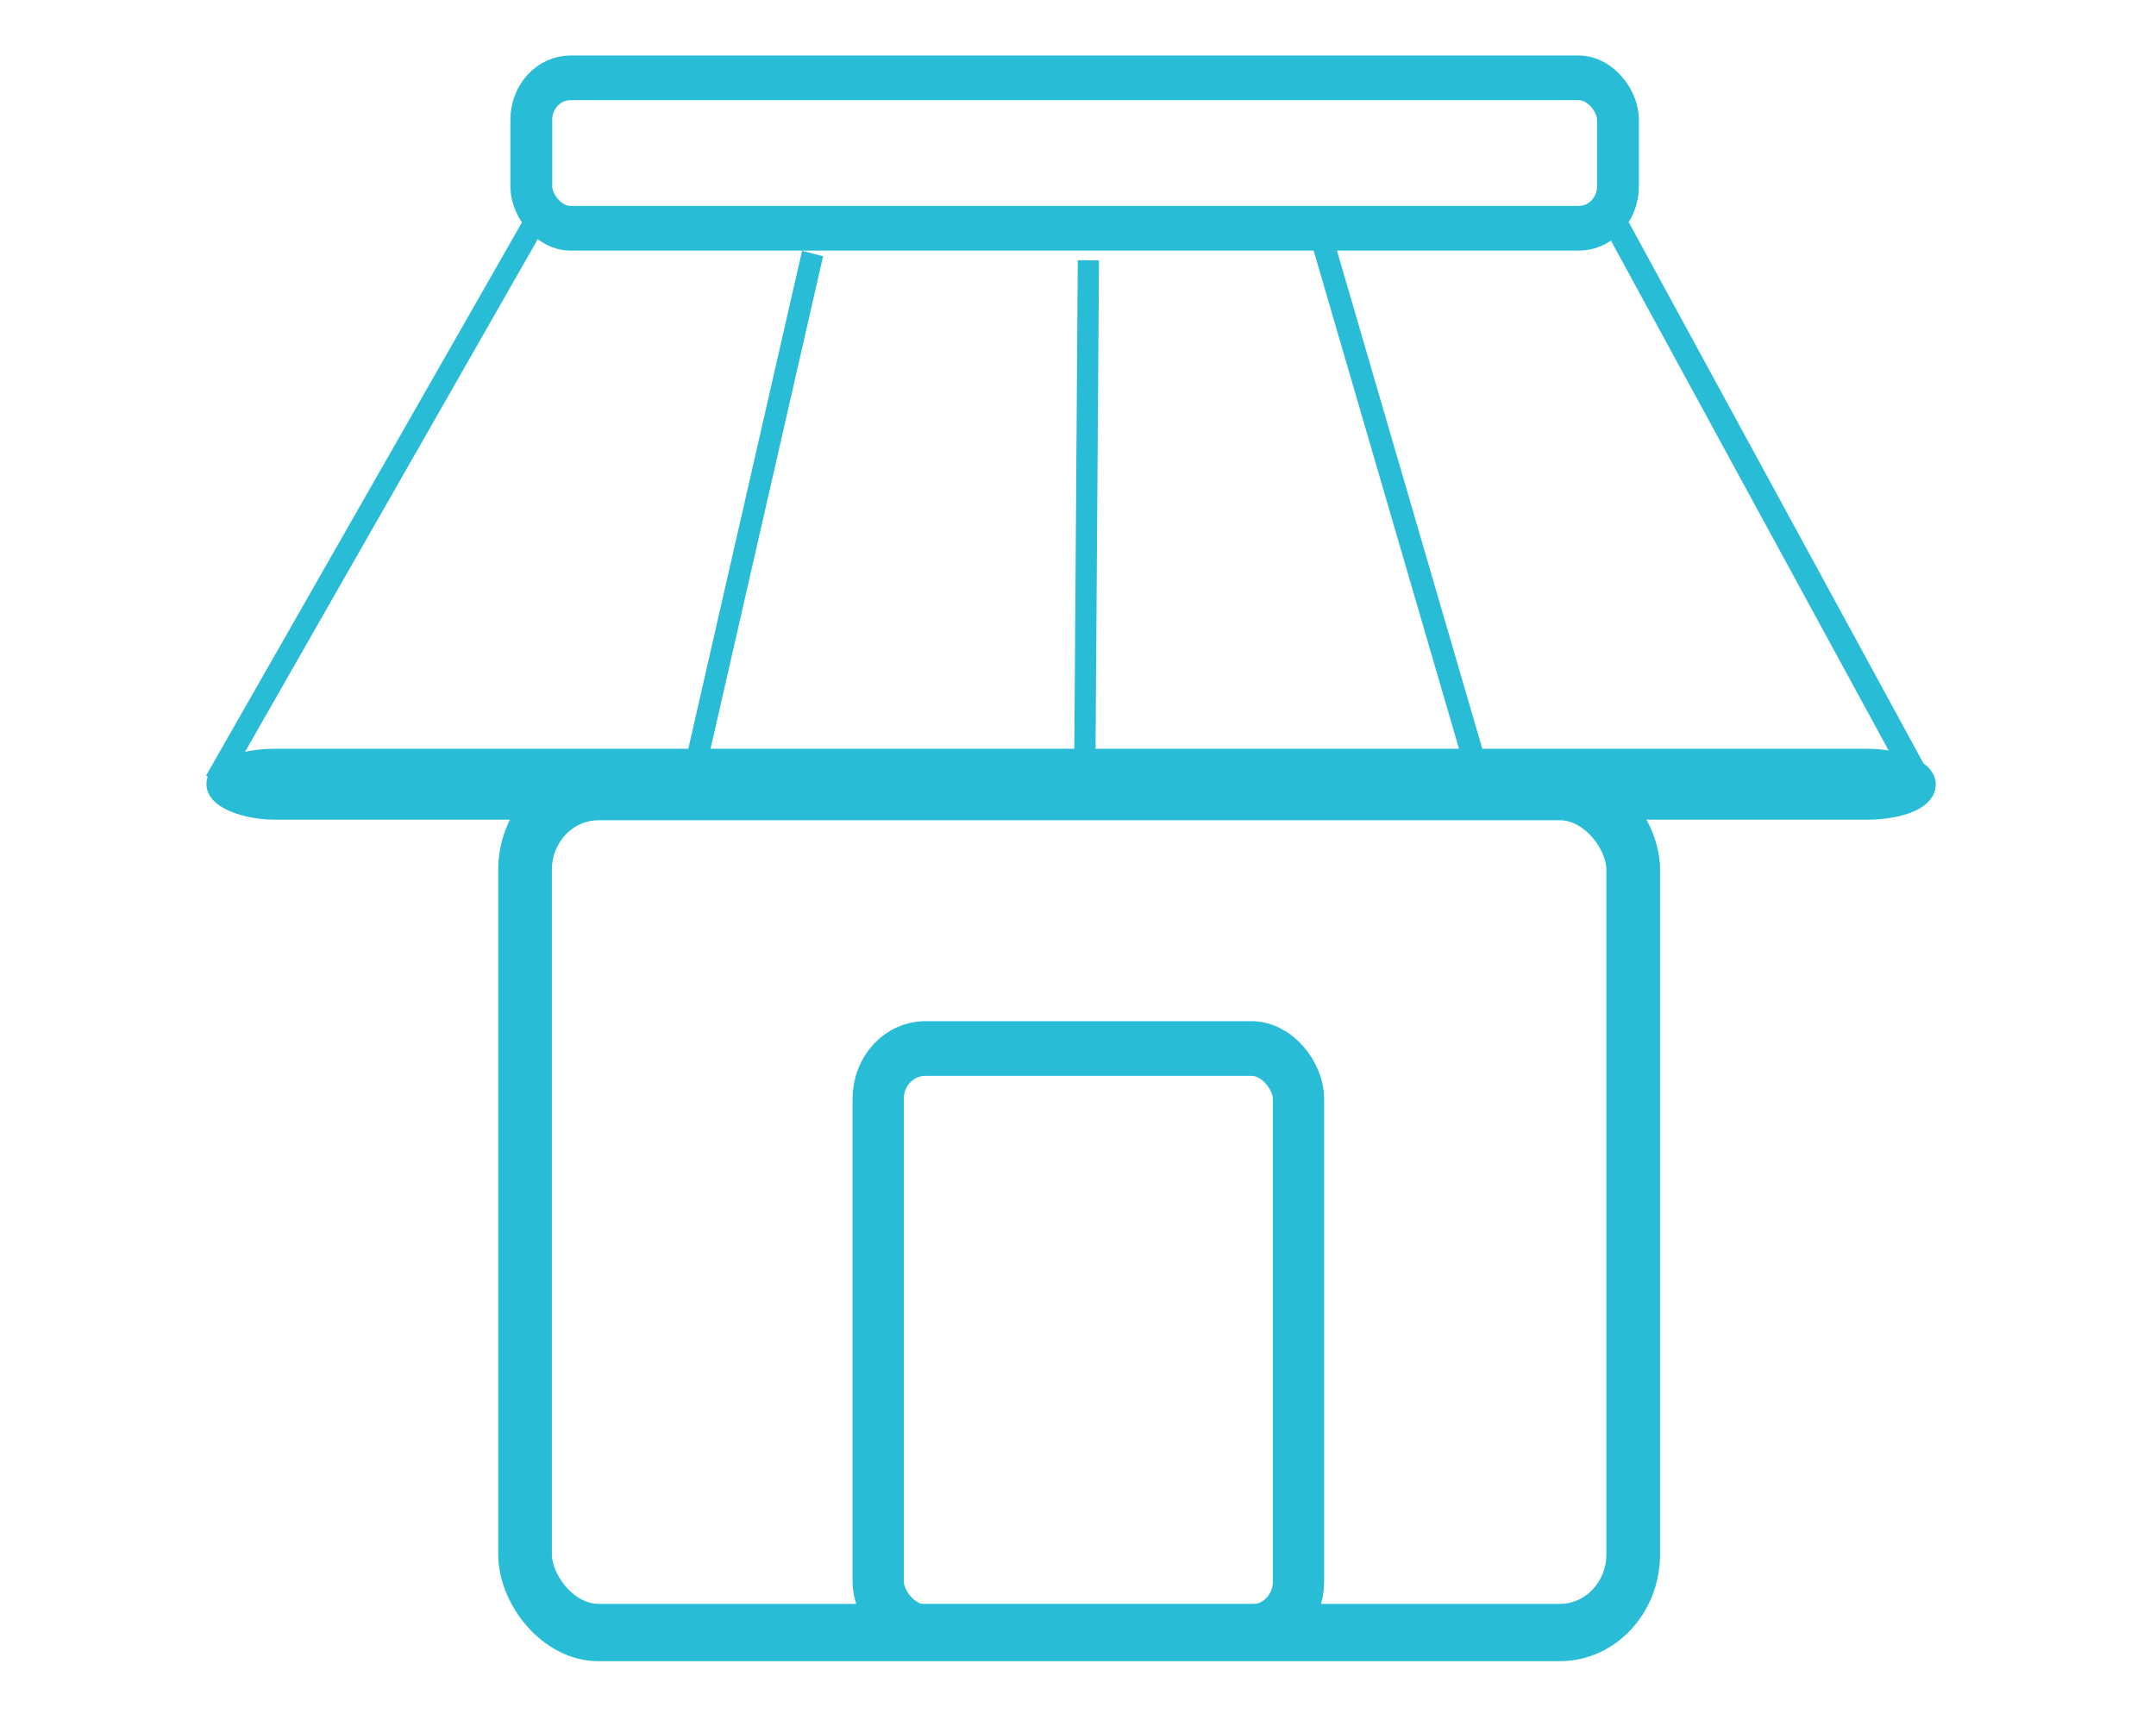
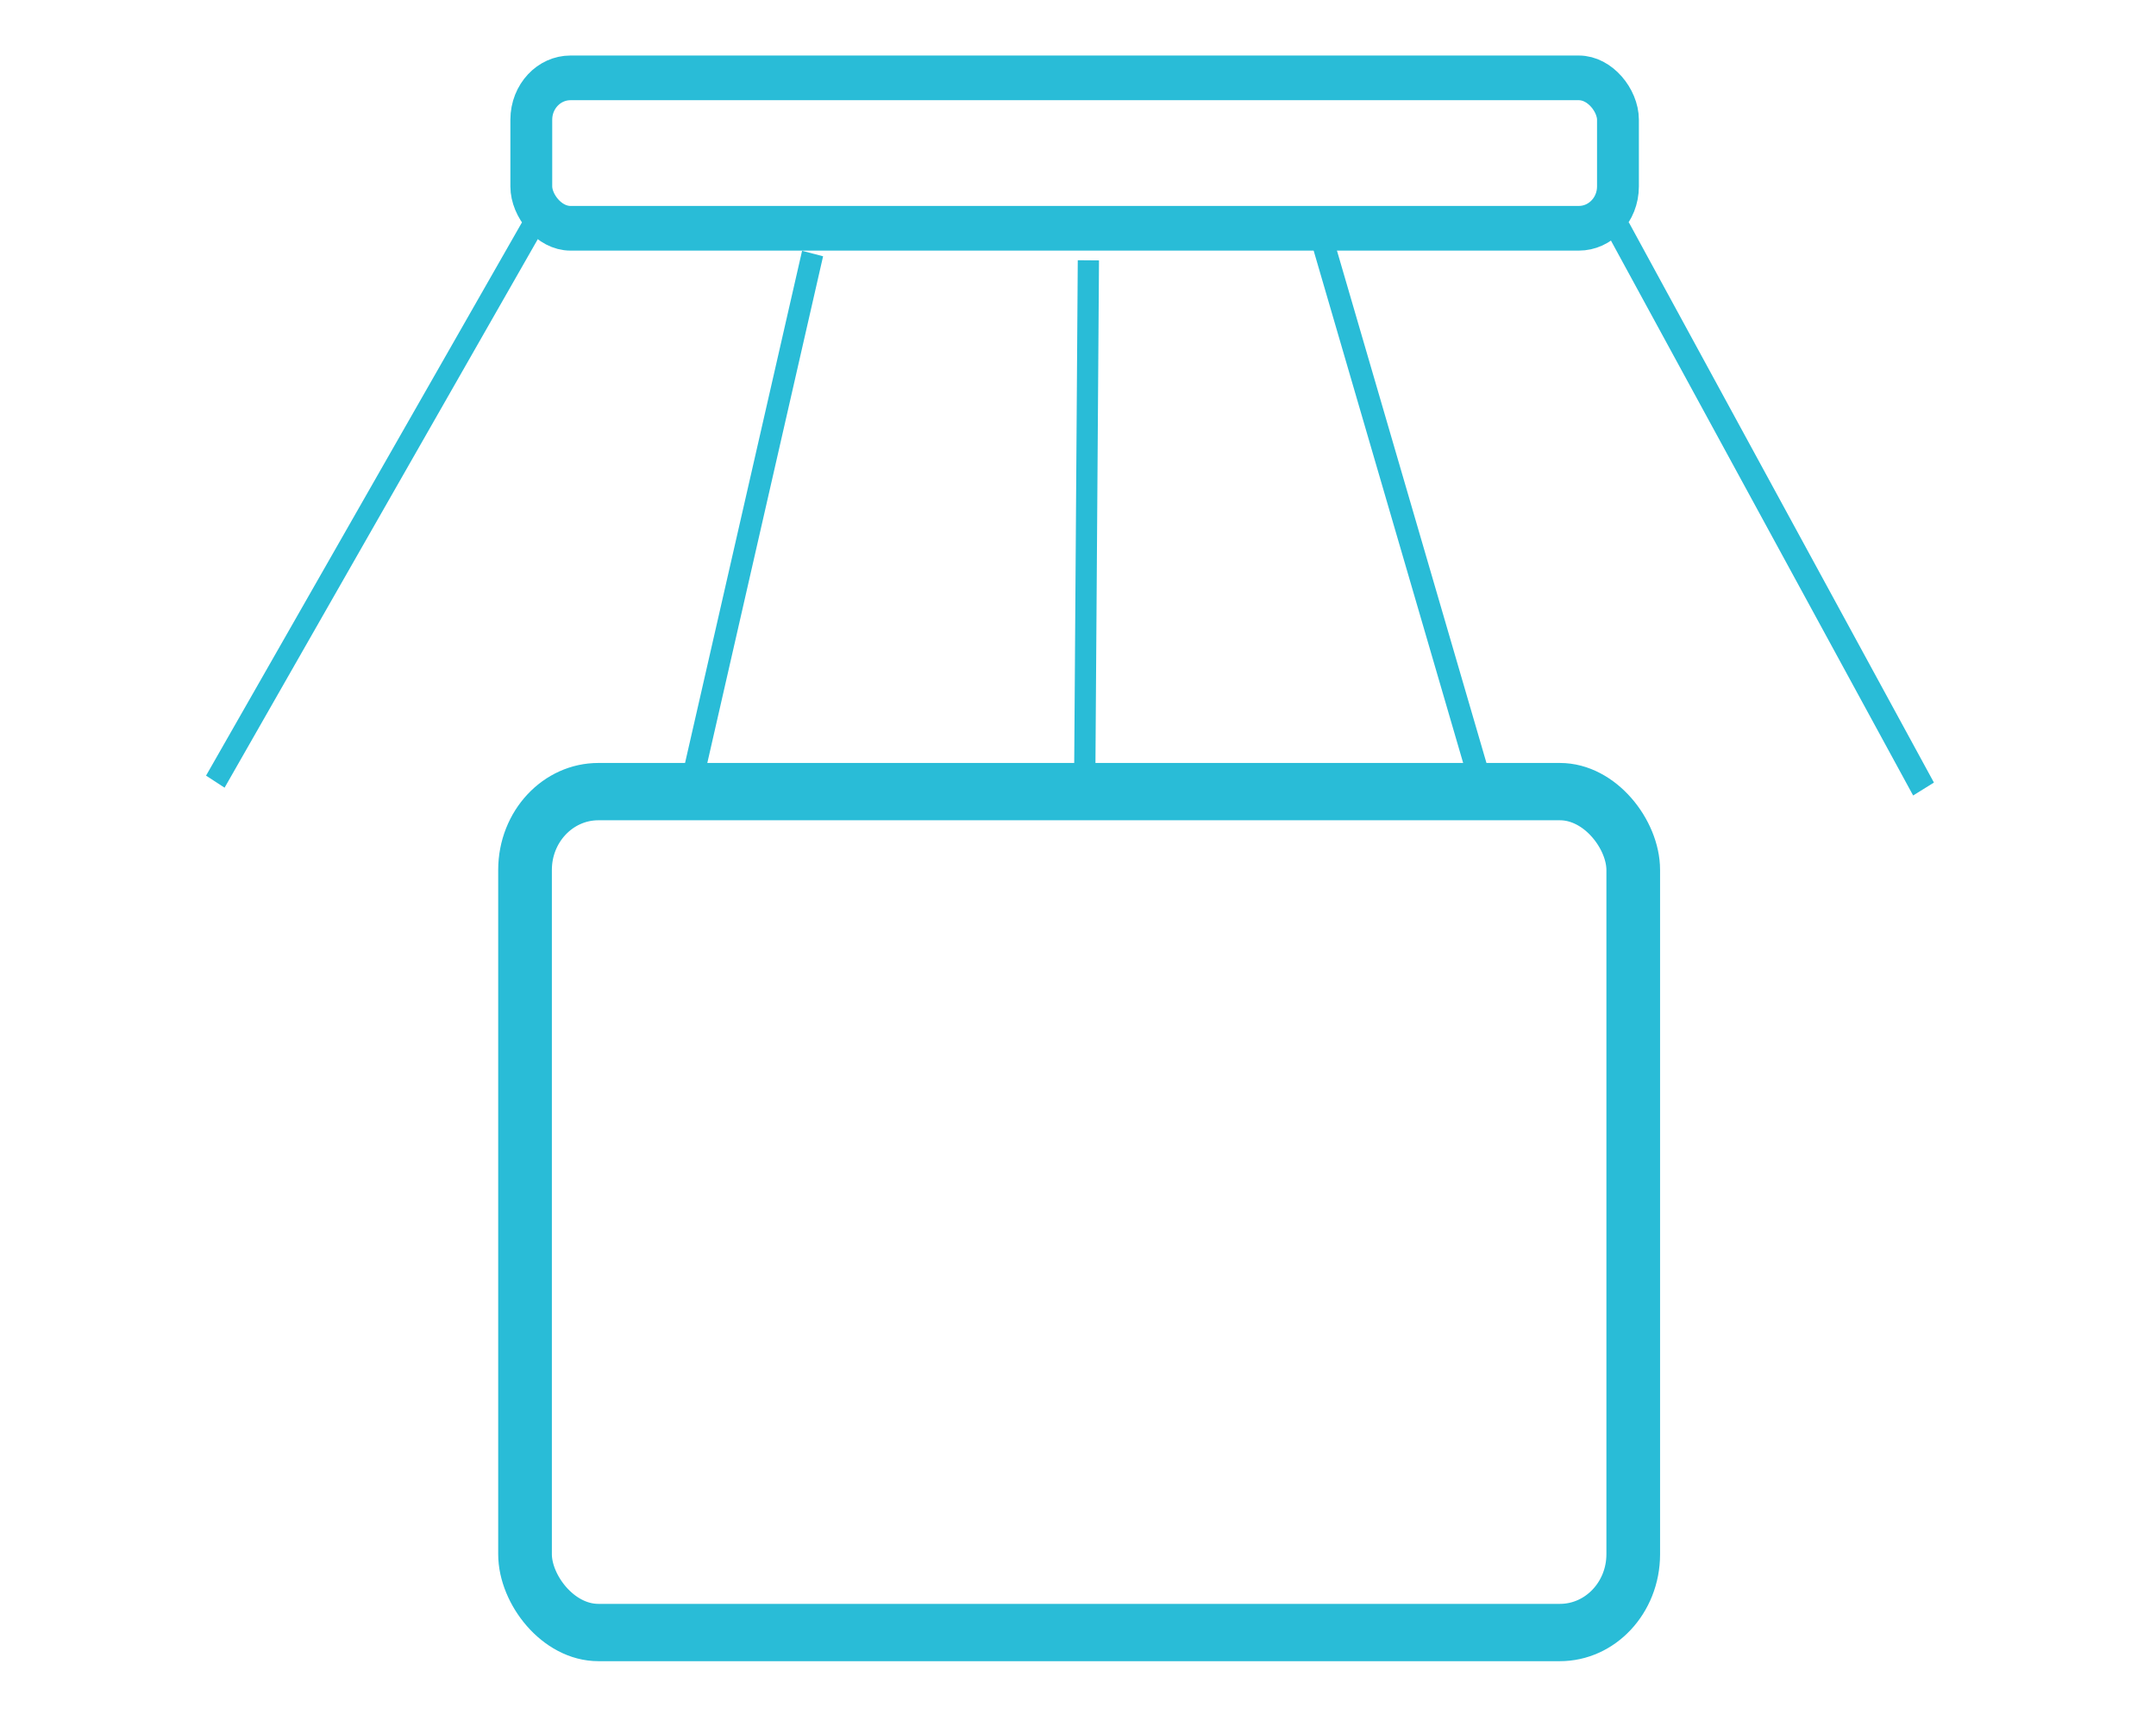
<svg xmlns="http://www.w3.org/2000/svg" xmlns:ns1="http://www.inkscape.org/namespaces/inkscape" xmlns:ns2="http://sodipodi.sourceforge.net/DTD/sodipodi-0.dtd" xmlns:ns3="http://www.openswatchbook.org/uri/2009/osb" width="27.517mm" height="21.96mm" viewBox="0 0 27.517 21.96" version="1.1" id="svg8" ns1:version="0.92.4 (5da689c313, 2019-01-14)" ns2:docname="retail_ico.svg">
  <defs id="defs2">
    <linearGradient id="linearGradient996" ns3:paint="solid">
      <stop style="stop-color:#27bfdc;stop-opacity:1;" offset="0" id="stop994" />
    </linearGradient>
  </defs>
  <ns2:namedview id="base" pagecolor="#ffffff" bordercolor="#666666" borderopacity="1.0" ns1:pageopacity="0.0" ns1:pageshadow="2" ns1:zoom="5.6" ns1:cx="31.863159" ns1:cy="33.801038" ns1:document-units="mm" ns1:current-layer="layer2" showgrid="false" ns1:showpageshadow="false" showborder="true" ns1:pagecheckerboard="true" borderlayer="true" fit-margin-top="0" fit-margin-left="0" fit-margin-right="0" fit-margin-bottom="0" ns1:window-width="2560" ns1:window-height="1360" ns1:window-x="1271" ns1:window-y="-9" ns1:window-maximized="1" />
  <g ns1:groupmode="layer" id="layer2" ns1:label="Layer 2">
    <g id="g1271" transform="matrix(1,0,0,1.068,0,-1.41)">
      <rect rx="0.936" y="10.783" x="6.701" height="10.052" width="14.144" id="rect1154" style="fill:none;fill-opacity:1;stroke:#29bcd7;stroke-width:0.685;stroke-miterlimit:4;stroke-dasharray:none;stroke-opacity:1" />
-       <rect rx="0.601" y="13.854" x="11.208" height="6.972" width="5.365" id="rect1154-5" style="fill:none;fill-opacity:1;stroke:#29bcd7;stroke-width:0.654;stroke-miterlimit:4;stroke-dasharray:none;stroke-opacity:1" />
      <rect rx="0.5" y="2.251" x="6.781" height="1.798" width="13.869" id="rect1154-5-9" style="fill:none;fill-opacity:1;stroke:#29bcd7;stroke-width:0.534;stroke-miterlimit:4;stroke-dasharray:none;stroke-opacity:1" />
      <path ns1:connector-curvature="0" id="path1207" d="M 6.781,4.049 2.748,10.664" style="fill:none;stroke:#29bcd7;stroke-width:0.277px;stroke-linecap:butt;stroke-linejoin:miter;stroke-opacity:1" />
      <path ns1:connector-curvature="0" id="path1209" d="M 10.371,4.351 8.764,10.938" style="fill:none;stroke:#29bcd7;stroke-width:0.276px;stroke-linecap:butt;stroke-linejoin:miter;stroke-opacity:1" />
      <path ns1:connector-curvature="0" id="path1211" d="m 13.891,4.432 -0.047,6.237" style="fill:none;stroke:#29bcd7;stroke-width:0.271px;stroke-linecap:butt;stroke-linejoin:miter;stroke-opacity:1" />
      <path ns1:connector-curvature="0" id="path1213" d="m 16.846,4.095 2.027,6.506" style="fill:none;stroke:#29bcd7;stroke-width:0.284px;stroke-linecap:butt;stroke-linejoin:miter;stroke-opacity:1" />
      <path ns1:connector-curvature="0" id="path1215" d="m 20.656,4.055 3.894,6.697" style="fill:none;stroke:#29bcd7;stroke-width:0.307px;stroke-linecap:butt;stroke-linejoin:miter;stroke-opacity:1" />
-       <rect rx="0.704" y="10.446" x="2.81" height="0.497" width="21.721" id="rect1154-5-9-6" style="fill:#29bcd7;fill-opacity:1;stroke:#29bcd7;stroke-width:0.351;stroke-miterlimit:4;stroke-dasharray:none;stroke-opacity:1" />
    </g>
  </g>
</svg>